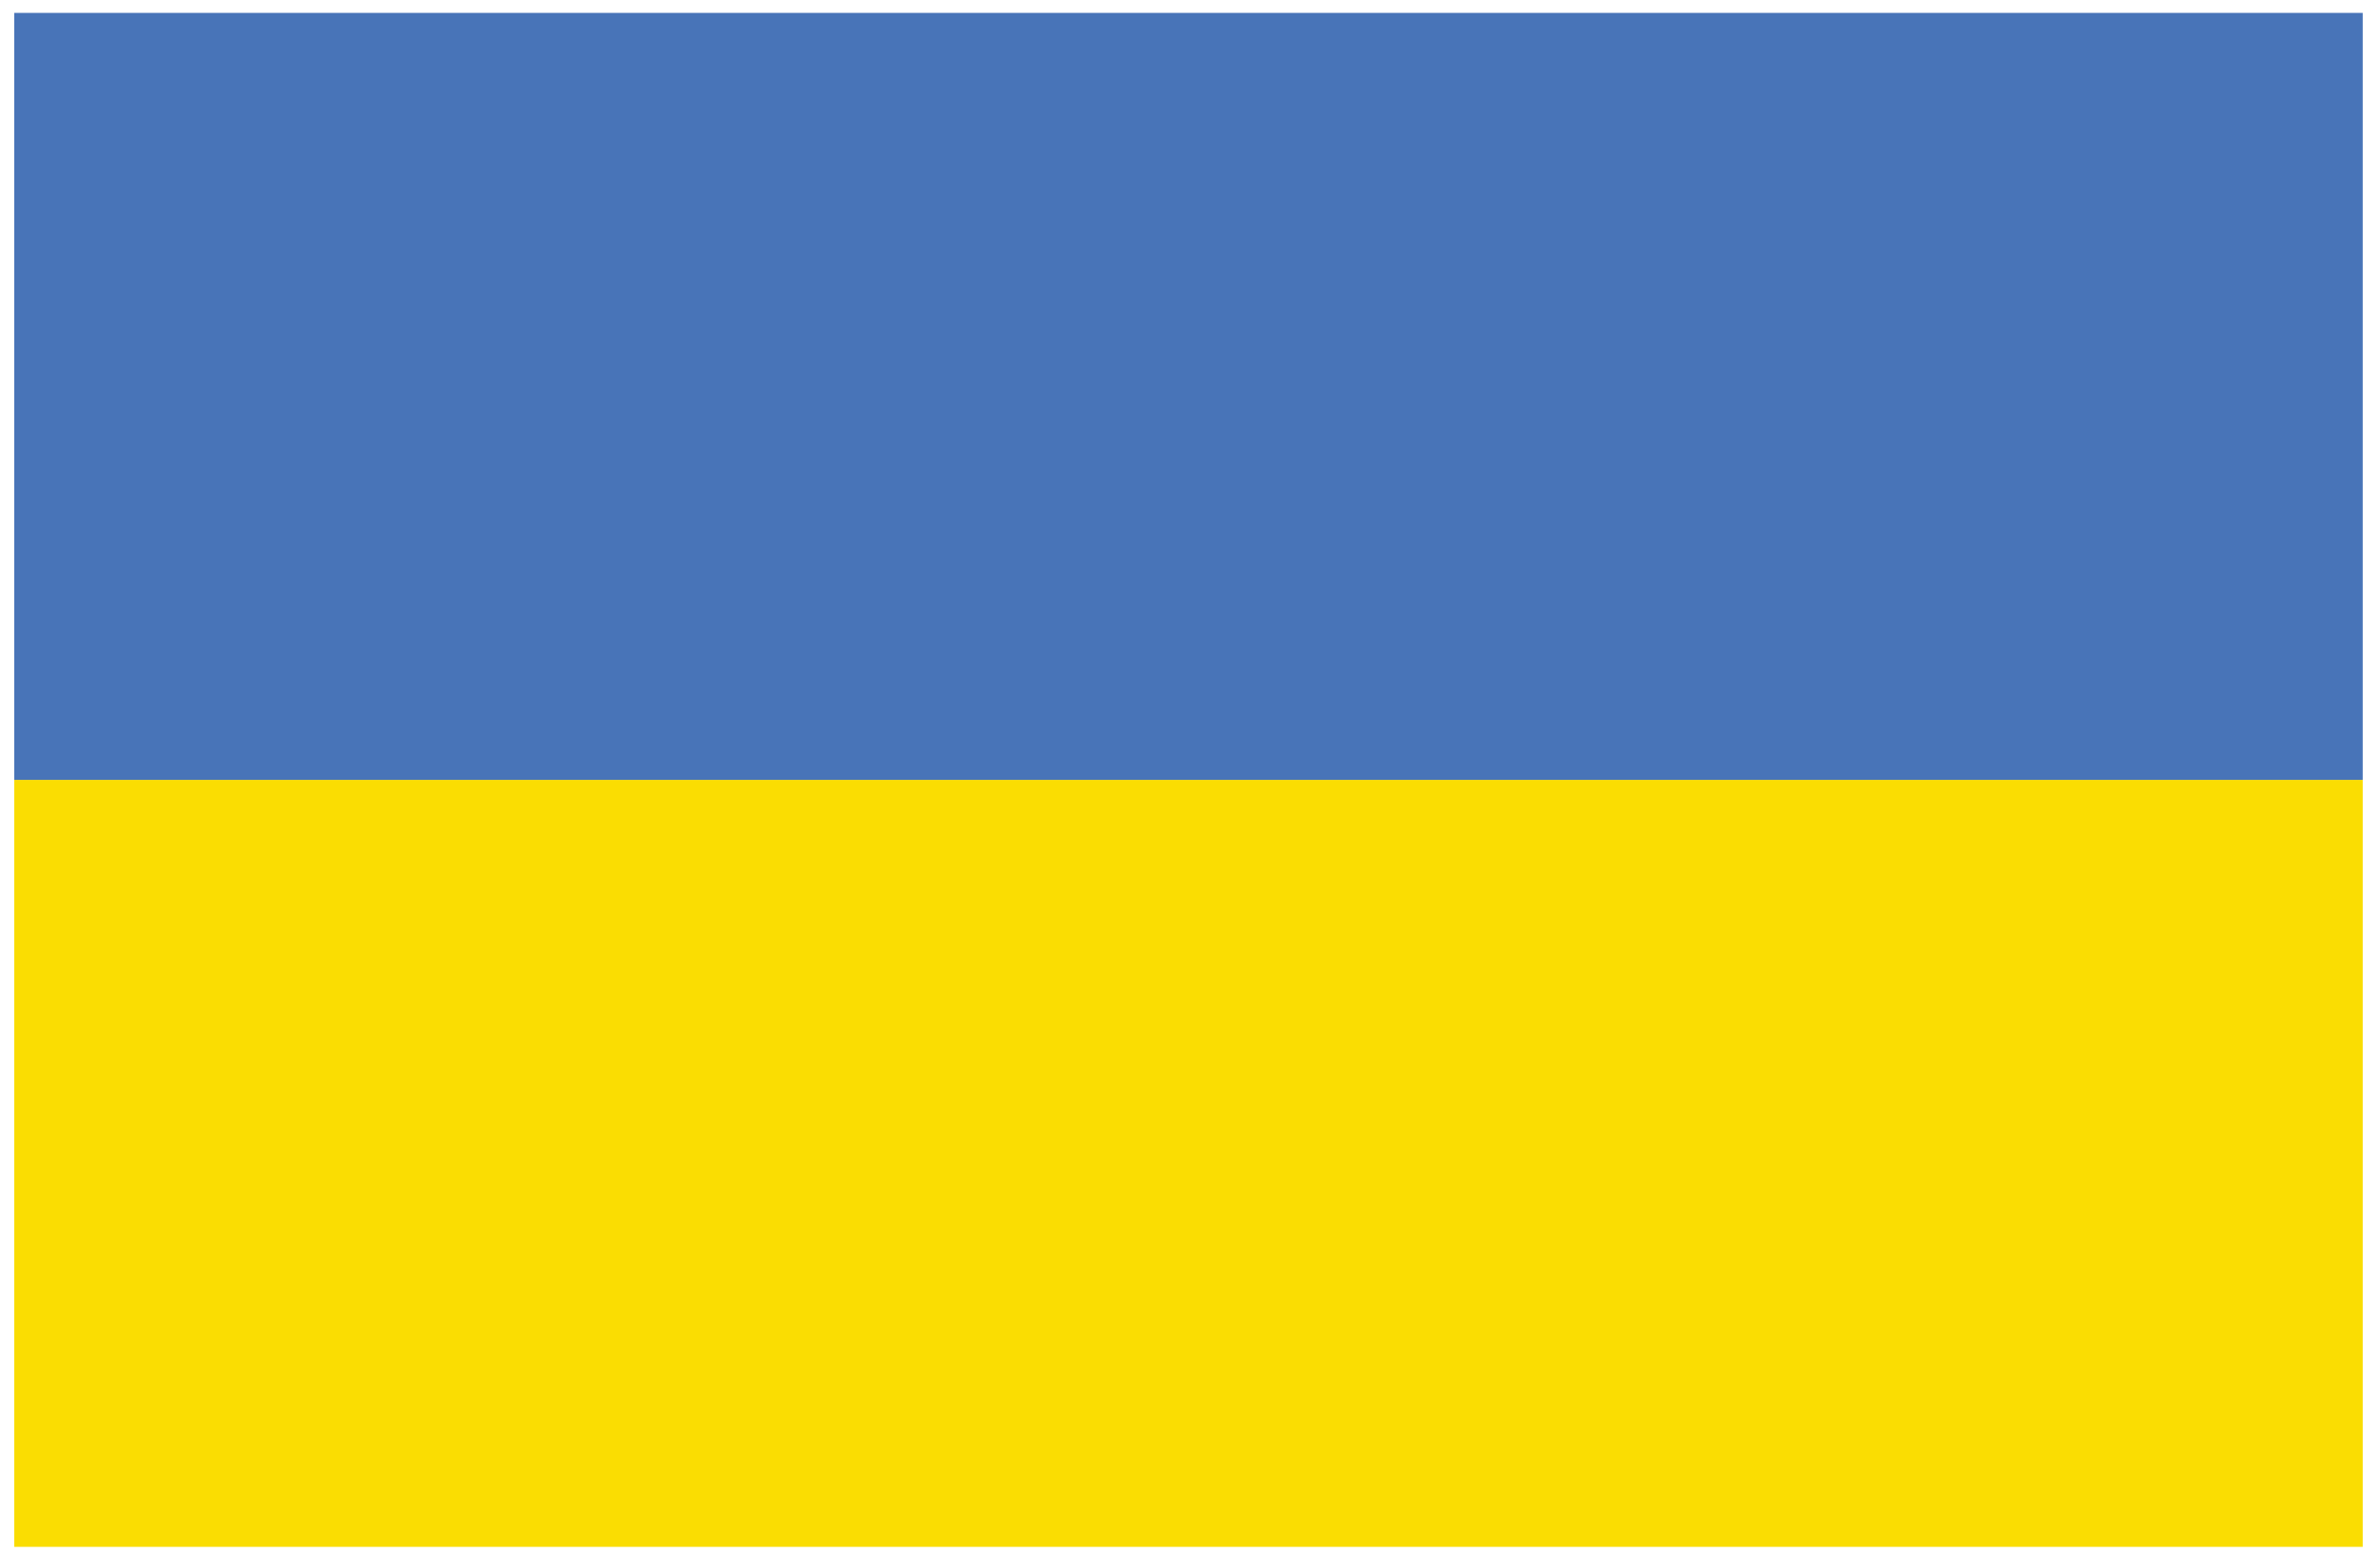
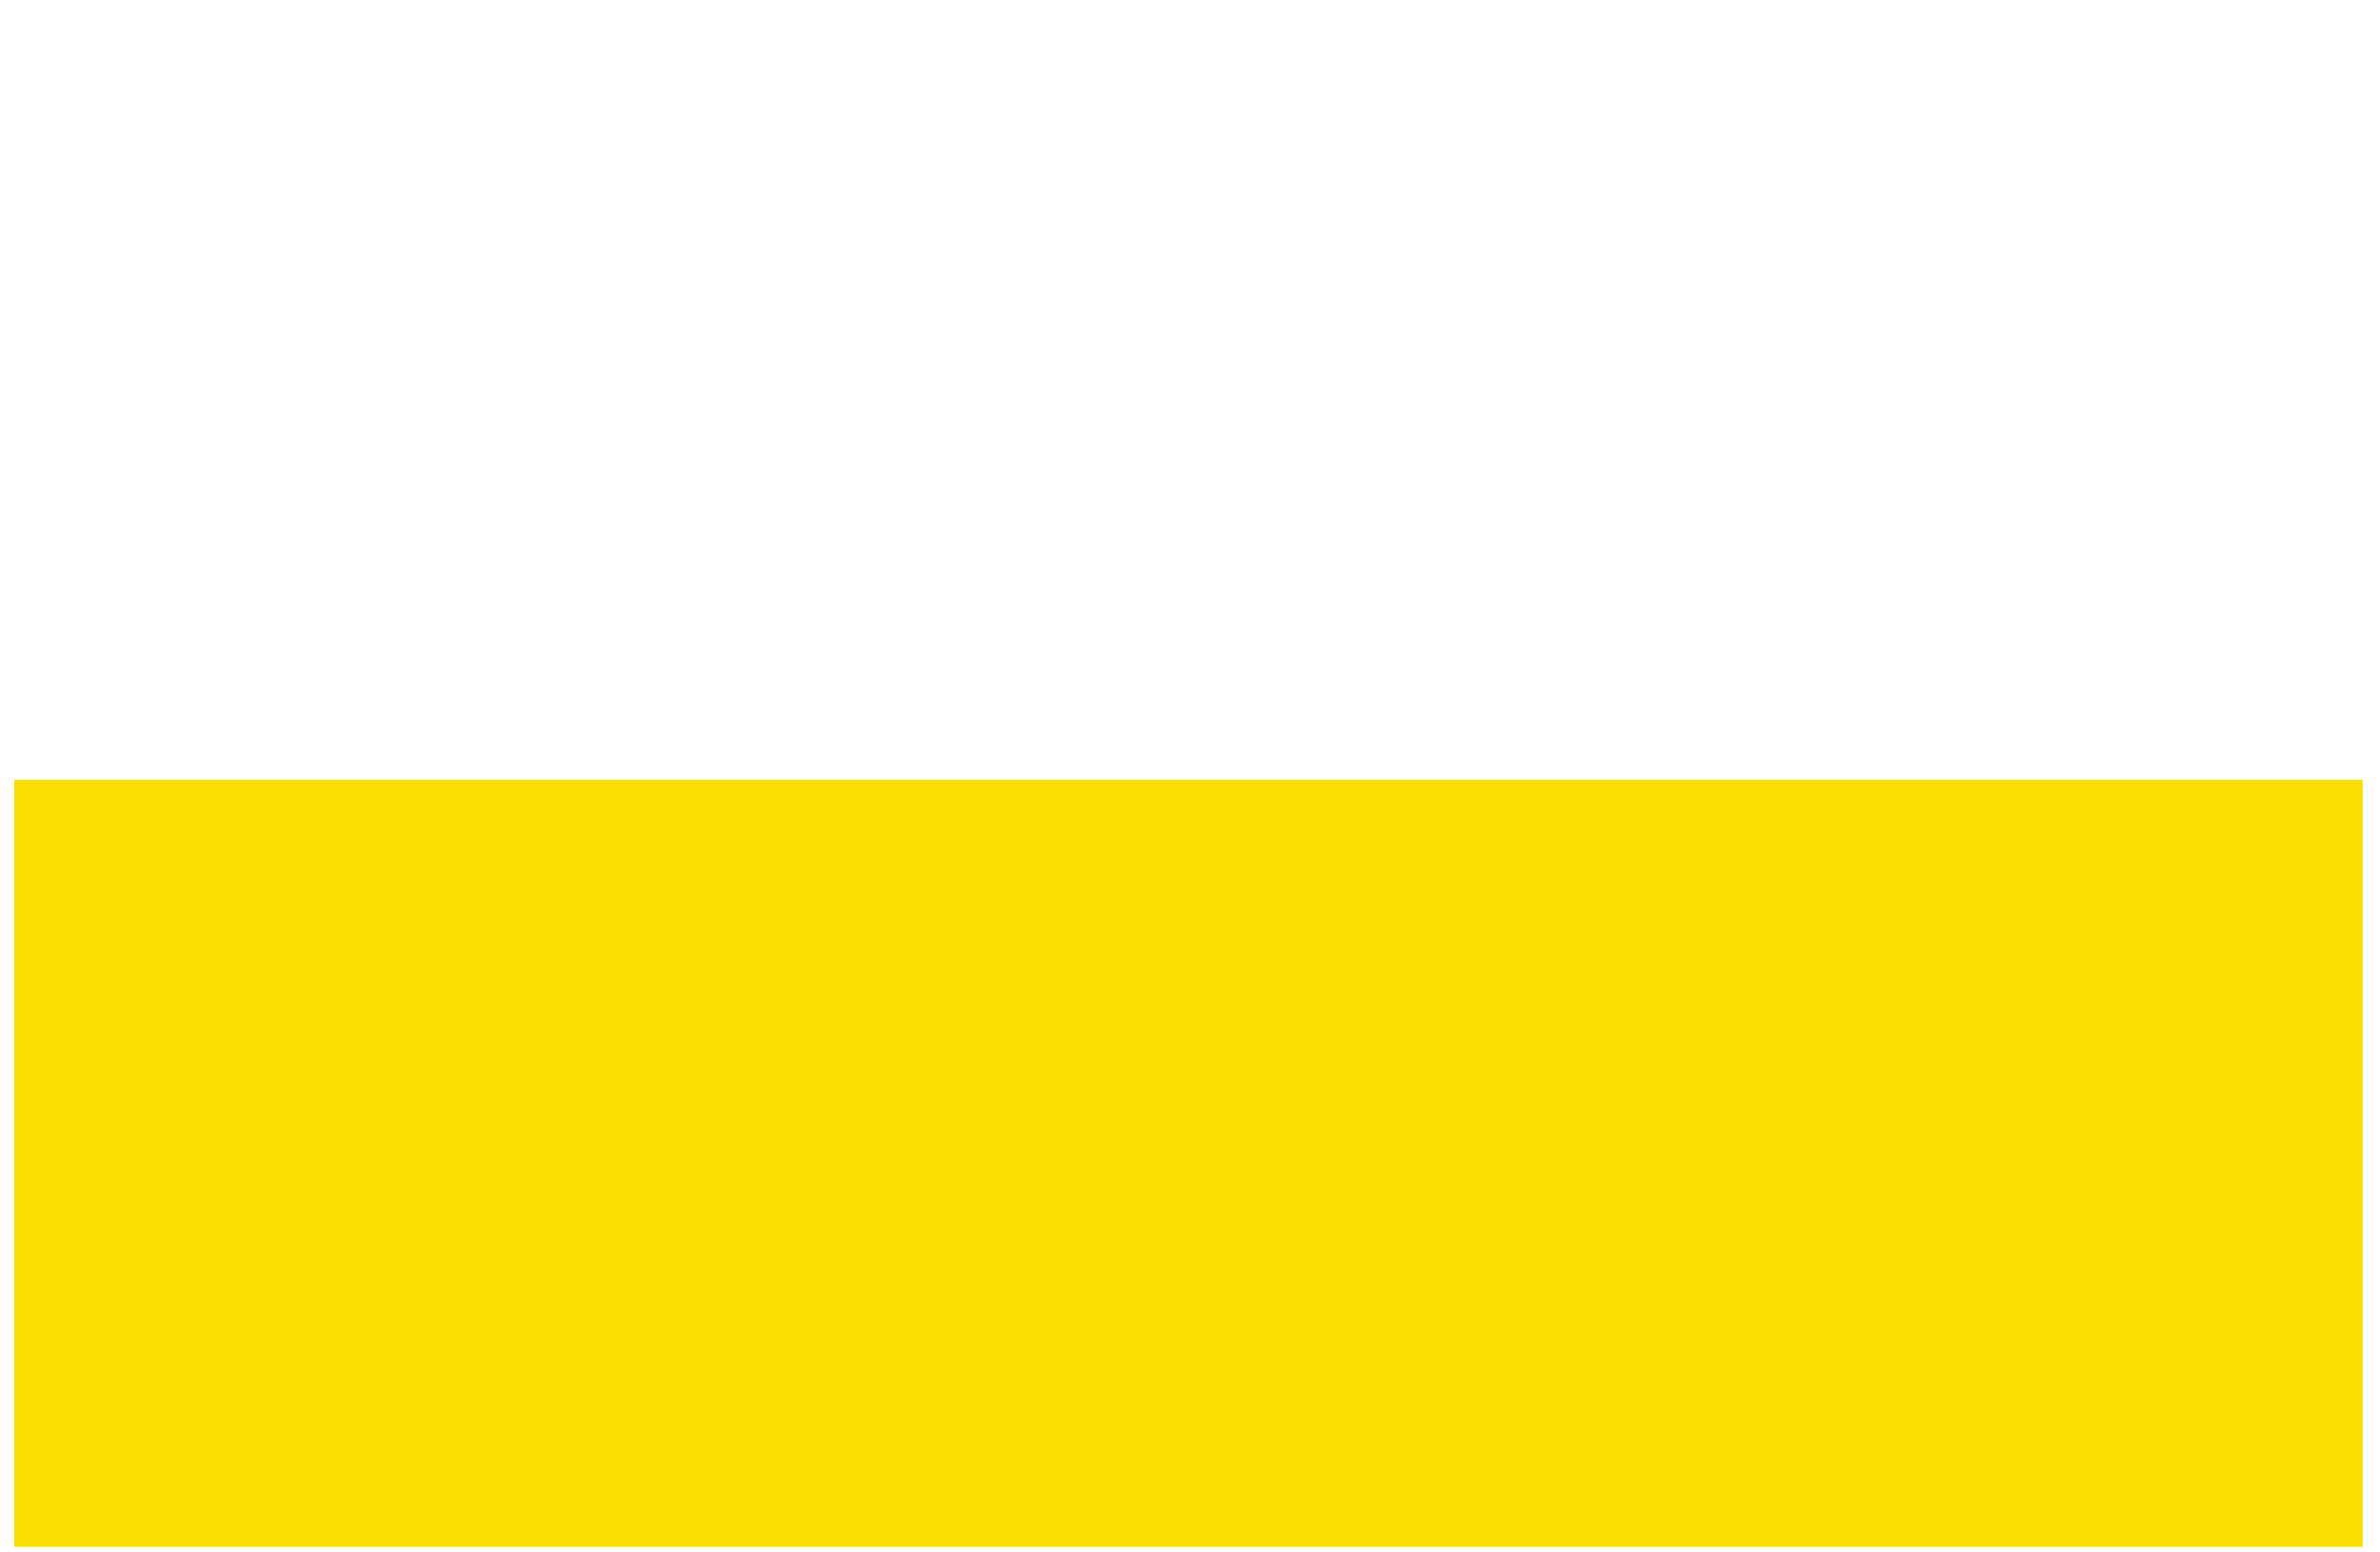
<svg xmlns="http://www.w3.org/2000/svg" xml:space="preserve" width="46mm" height="30mm" version="1.1" style="shape-rendering:geometricPrecision; text-rendering:geometricPrecision; image-rendering:optimizeQuality; fill-rule:evenodd; clip-rule:evenodd" viewBox="0 0 4600 3000">
  <defs>
    <style type="text/css">
   
    .fil0 {fill:#FADD02;fill-rule:nonzero}
    .fil1 {fill:#4874B8;fill-rule:nonzero}
   
  </style>
  </defs>
  <g id="Layer_x0020_1">
    <g id="_1869417645648">
      <polygon class="fil0" points="4566.6,2989.22 27.53,2989.22 27.53,1507.06 4566.6,1507.06 " />
-       <polygon class="fil1" points="27.53,1507.06 27.53,24.92 4566.6,24.92 4566.6,1507.06 " />
    </g>
  </g>
</svg>